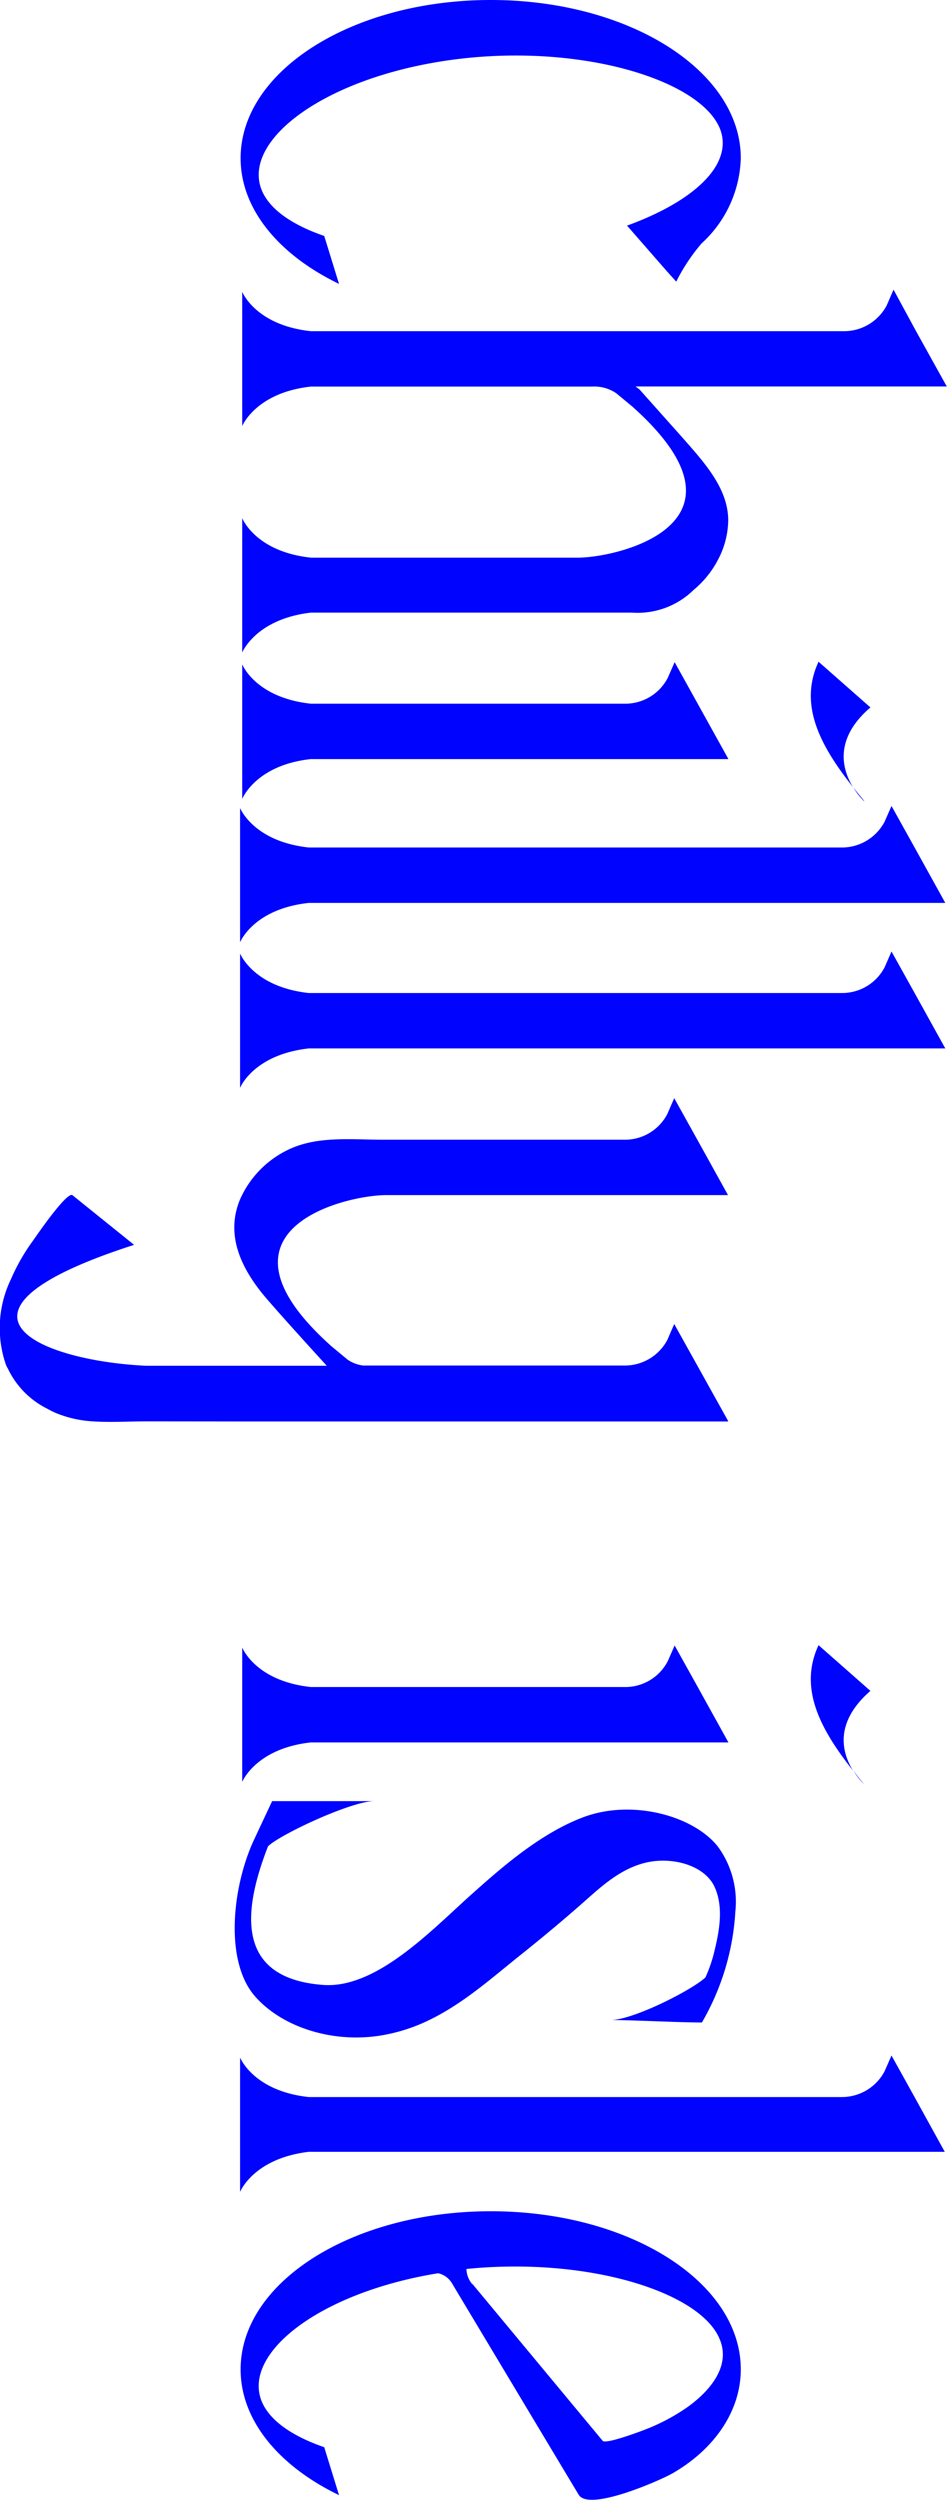
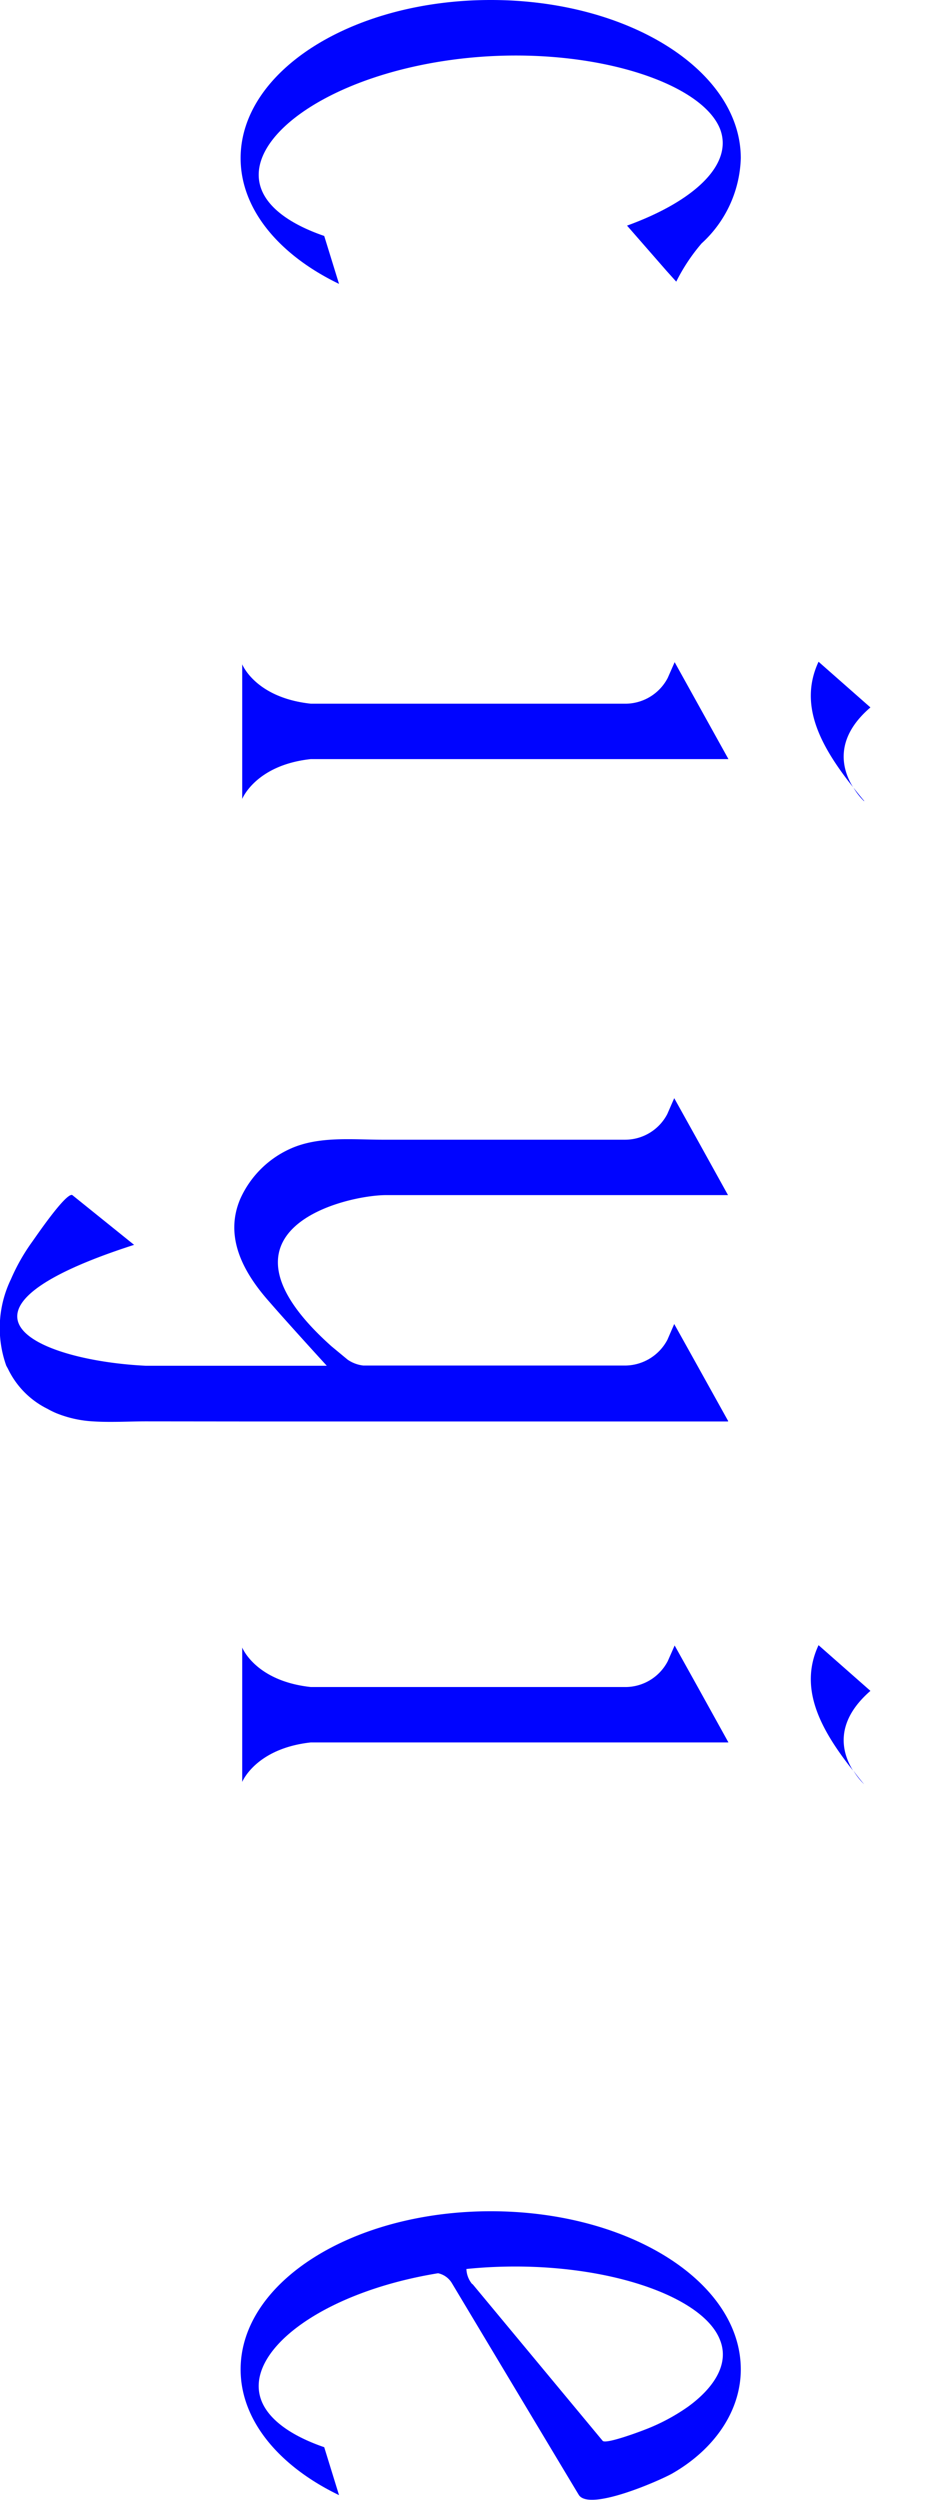
<svg xmlns="http://www.w3.org/2000/svg" viewBox="0 0 88.91 234.7">
  <defs>
    <style>.cls-1{fill:#0004ff;}</style>
  </defs>
  <g id="レイヤー_2" data-name="レイヤー 2">
    <g id="レイヤー_1-2" data-name="レイヤー 1">
      <path class="cls-1" d="M31.83,26.65c-5.62-2.71-9.24-7-9.24-11.8C22.59,6.65,33.1,0,46.08,0S69.55,6.65,69.55,14.85a11.25,11.25,0,0,1-3.68,8h0a17.5,17.5,0,0,0-2.38,3.59l-.9-1h0l-3.72-4.26c6.41-2.33,10-5.8,8.73-9.08C65.73,7.43,54.28,4,42.4,5.62s-19.69,7.54-17.84,12.2c.72,1.81,2.85,3.29,5.88,4.33Z" />
-       <path class="cls-1" d="M22.74,61.26V48.64s1.23,3.15,6.45,3.71H54.24c3.8,0,17.43-3.2,5.12-14.19l-1.51-1.25a3.67,3.67,0,0,0-2.26-.62H29.19C24,36.86,22.74,40,22.74,40V27.39s1.23,3.14,6.45,3.7H79.25a4.53,4.53,0,0,0,4-2.42l.64-1.48h0L86,31.08h0l2.89,5.2H59.67l.38.29L64,41c2.11,2.4,4.34,4.81,4.37,7.81a8.09,8.09,0,0,1-.84,3.5c-.13.25-.26.51-.41.75a9.17,9.17,0,0,1-2,2.32,7.5,7.5,0,0,1-5.79,2.13H29.19C24,58.11,22.74,61.26,22.74,61.26Z" />
      <path class="cls-1" d="M76.85,62.12l4.87,4.29c-3.5,3-2.62,5.9-1.63,7.49C77.07,70.08,74.94,66.22,76.85,62.12ZM22.74,75V71.25h0V66.06h0v-3.7s1.23,3.14,6.45,3.7h29.5a4.49,4.49,0,0,0,4-2.42l.65-1.48h0l2.17,3.91,2.88,5.19v0l-9,0H29.18C24,71.82,22.74,75,22.74,75Zm58.39.22a6.06,6.06,0,0,1-1-1.28C80.43,74.33,80.77,74.75,81.13,75.18Z" />
-       <path class="cls-1" d="M22.54,88.46V75.85S23.78,79,29,79.56H62.34v0H79.05a4.53,4.53,0,0,0,4-2.42l.65-1.48h0l2.17,3.9h0l2.88,5.2H29C23.78,85.32,22.54,88.46,22.54,88.46Z" />
-       <path class="cls-1" d="M22.54,102.13V89.51s1.24,3.14,6.45,3.71H62.34v0H79.05a4.5,4.5,0,0,0,4-2.41l.65-1.49h0l2.17,3.9h0l2.88,5.2h0v0l-9,0H67.52v0H29C23.78,99,22.54,102.12,22.54,102.13Z" />
      <path class="cls-1" d="M13.75,133.43c-1.66,0-3.39.11-5.05,0a10.71,10.71,0,0,1-3.42-.77,7.61,7.61,0,0,1-.81-.4A8.08,8.08,0,0,1,.75,128.5l-.16-.29h0a10.52,10.52,0,0,1,.44-8.13,18.55,18.55,0,0,1,2-3.52c.27-.37,3.13-4.59,3.75-4.38l5.81,4.68c-19.48,6.27-9.09,10.85,1.09,11.35h17c-.45-.49-3.87-4.24-5.39-6-2.56-2.88-4.22-6.18-2.73-9.67a9.35,9.35,0,0,1,4.83-4.76c2.6-1.12,5.64-.8,8.48-.79H58.71a4.47,4.47,0,0,0,3.94-2.41l.65-1.49,2.17,3.9,2.88,5.2s-9,0-9,0-23.09,0-23.09,0c-3.8,0-17.44,3.21-5.13,14.2l1.51,1.25a3.23,3.23,0,0,0,1.47.55H58.72a4.52,4.52,0,0,0,3.94-2.42l.64-1.48h0l2.17,3.9h0l2.89,5.2h0l0,.05H22.74v0Zm9-6.61-.09,0,.09,0Z" />
      <path class="cls-1" d="M76.85,154.44l4.87,4.29c-3.5,3.05-2.62,5.9-1.63,7.49C77.07,162.4,74.94,158.53,76.85,154.44ZM22.74,167.28v-3.71h0v-5.2h0v-3.71s1.23,3.15,6.45,3.71h29.5a4.49,4.49,0,0,0,4-2.42l.65-1.48h0l2.17,3.9,2.88,5.2H29.18C24,164.14,22.74,167.28,22.74,167.28Zm58.39.22a6.06,6.06,0,0,1-1-1.28C80.43,166.65,80.77,167.07,81.13,167.5Z" />
-       <path class="cls-1" d="M23.92,187.38c-2.77-3.2-2.17-9.85-.24-14.3.17-.39,1.87-4,1.87-4h9.61c-2.23,0-9,3.21-10,4.25-2.36,6.07-3.08,12.35,5.11,13,5,.42,10.18-5.07,13.88-8.39,2.73-2.44,6.46-5.78,10.59-7.34,4.58-1.74,10.36-.16,12.66,2.75a8.77,8.77,0,0,1,1.64,6.09,23.43,23.43,0,0,1-3.14,10.42c-2.19,0-6.28-.22-8.47-.23,2.21-.1,7.57-2.84,8.8-4a13.41,13.41,0,0,0,.88-2.62c.45-1.87.81-4,0-5.83-.7-1.59-2.71-2.51-4.88-2.51-2.86,0-5,1.75-6.72,3.26q-3.23,2.88-6.66,5.61c-2.63,2.1-5.29,4.5-8.51,6.07a16.3,16.3,0,0,1-4.9,1.52C31,191.75,26.41,190.24,23.92,187.38Z" />
-       <path class="cls-1" d="M22.54,205.77V193.15s1.24,3.15,6.45,3.71H79.05a4.53,4.53,0,0,0,4-2.42l.65-1.48h0l2.17,3.91h0L88.7,202h0v0H67.52v0H29C23.78,202.62,22.54,205.77,22.54,205.77Z" />
      <path class="cls-1" d="M41.13,213.4c-11.15,1.82-18.36,7.51-16.57,12,.72,1.8,2.85,3.29,5.88,4.33l1.39,4.5c-5.62-2.71-9.24-7-9.24-11.8,0-8.21,10.51-14.85,23.49-14.85s23.47,6.64,23.47,14.85c0,3.85-2.42,7.46-6.42,9.76-1.06.61-7.84,3.63-8.8,2-.1-.15-11.91-19.87-11.91-19.87A2,2,0,0,0,41.13,213.4Zm3.22,1,12.23,14.73c.29.35,3.6-.9,4-1.06a18.53,18.53,0,0,0,4-2.13c2.23-1.61,4-3.91,3-6.32-1.78-4.47-12.42-7.77-23.79-6.62A2.32,2.32,0,0,0,44.35,214.44Z" />
    </g>
  </g>
</svg>